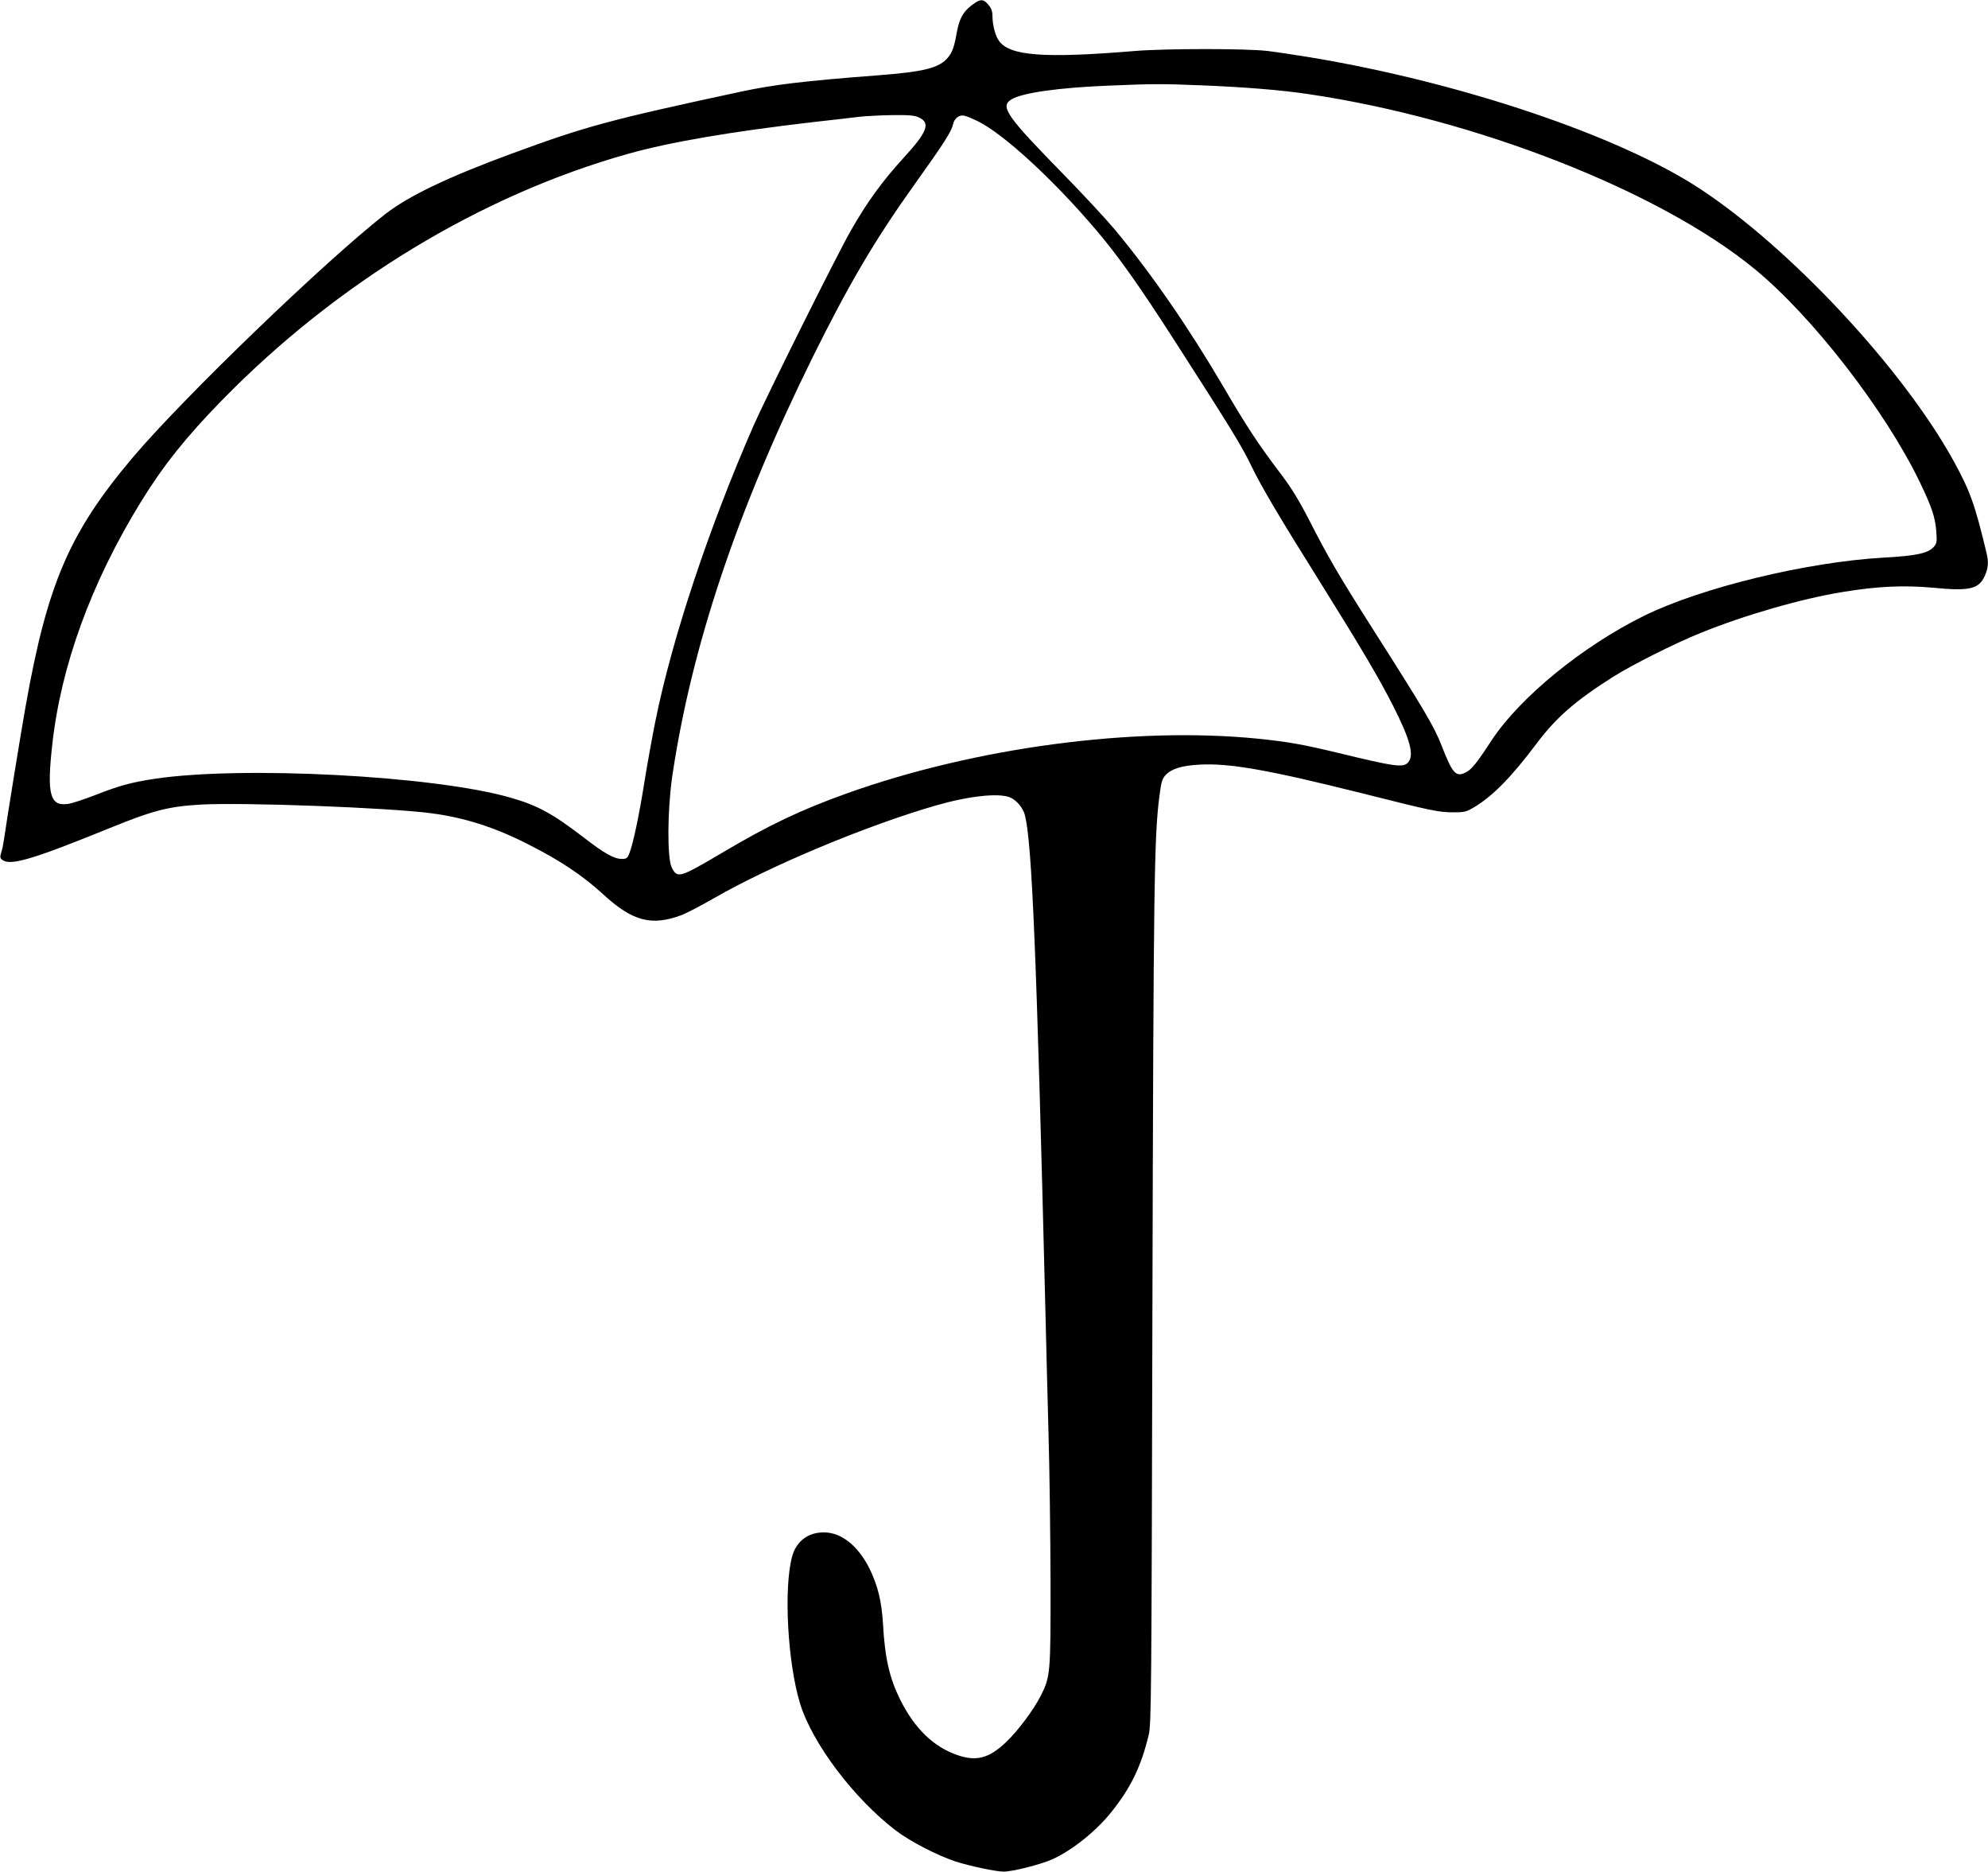
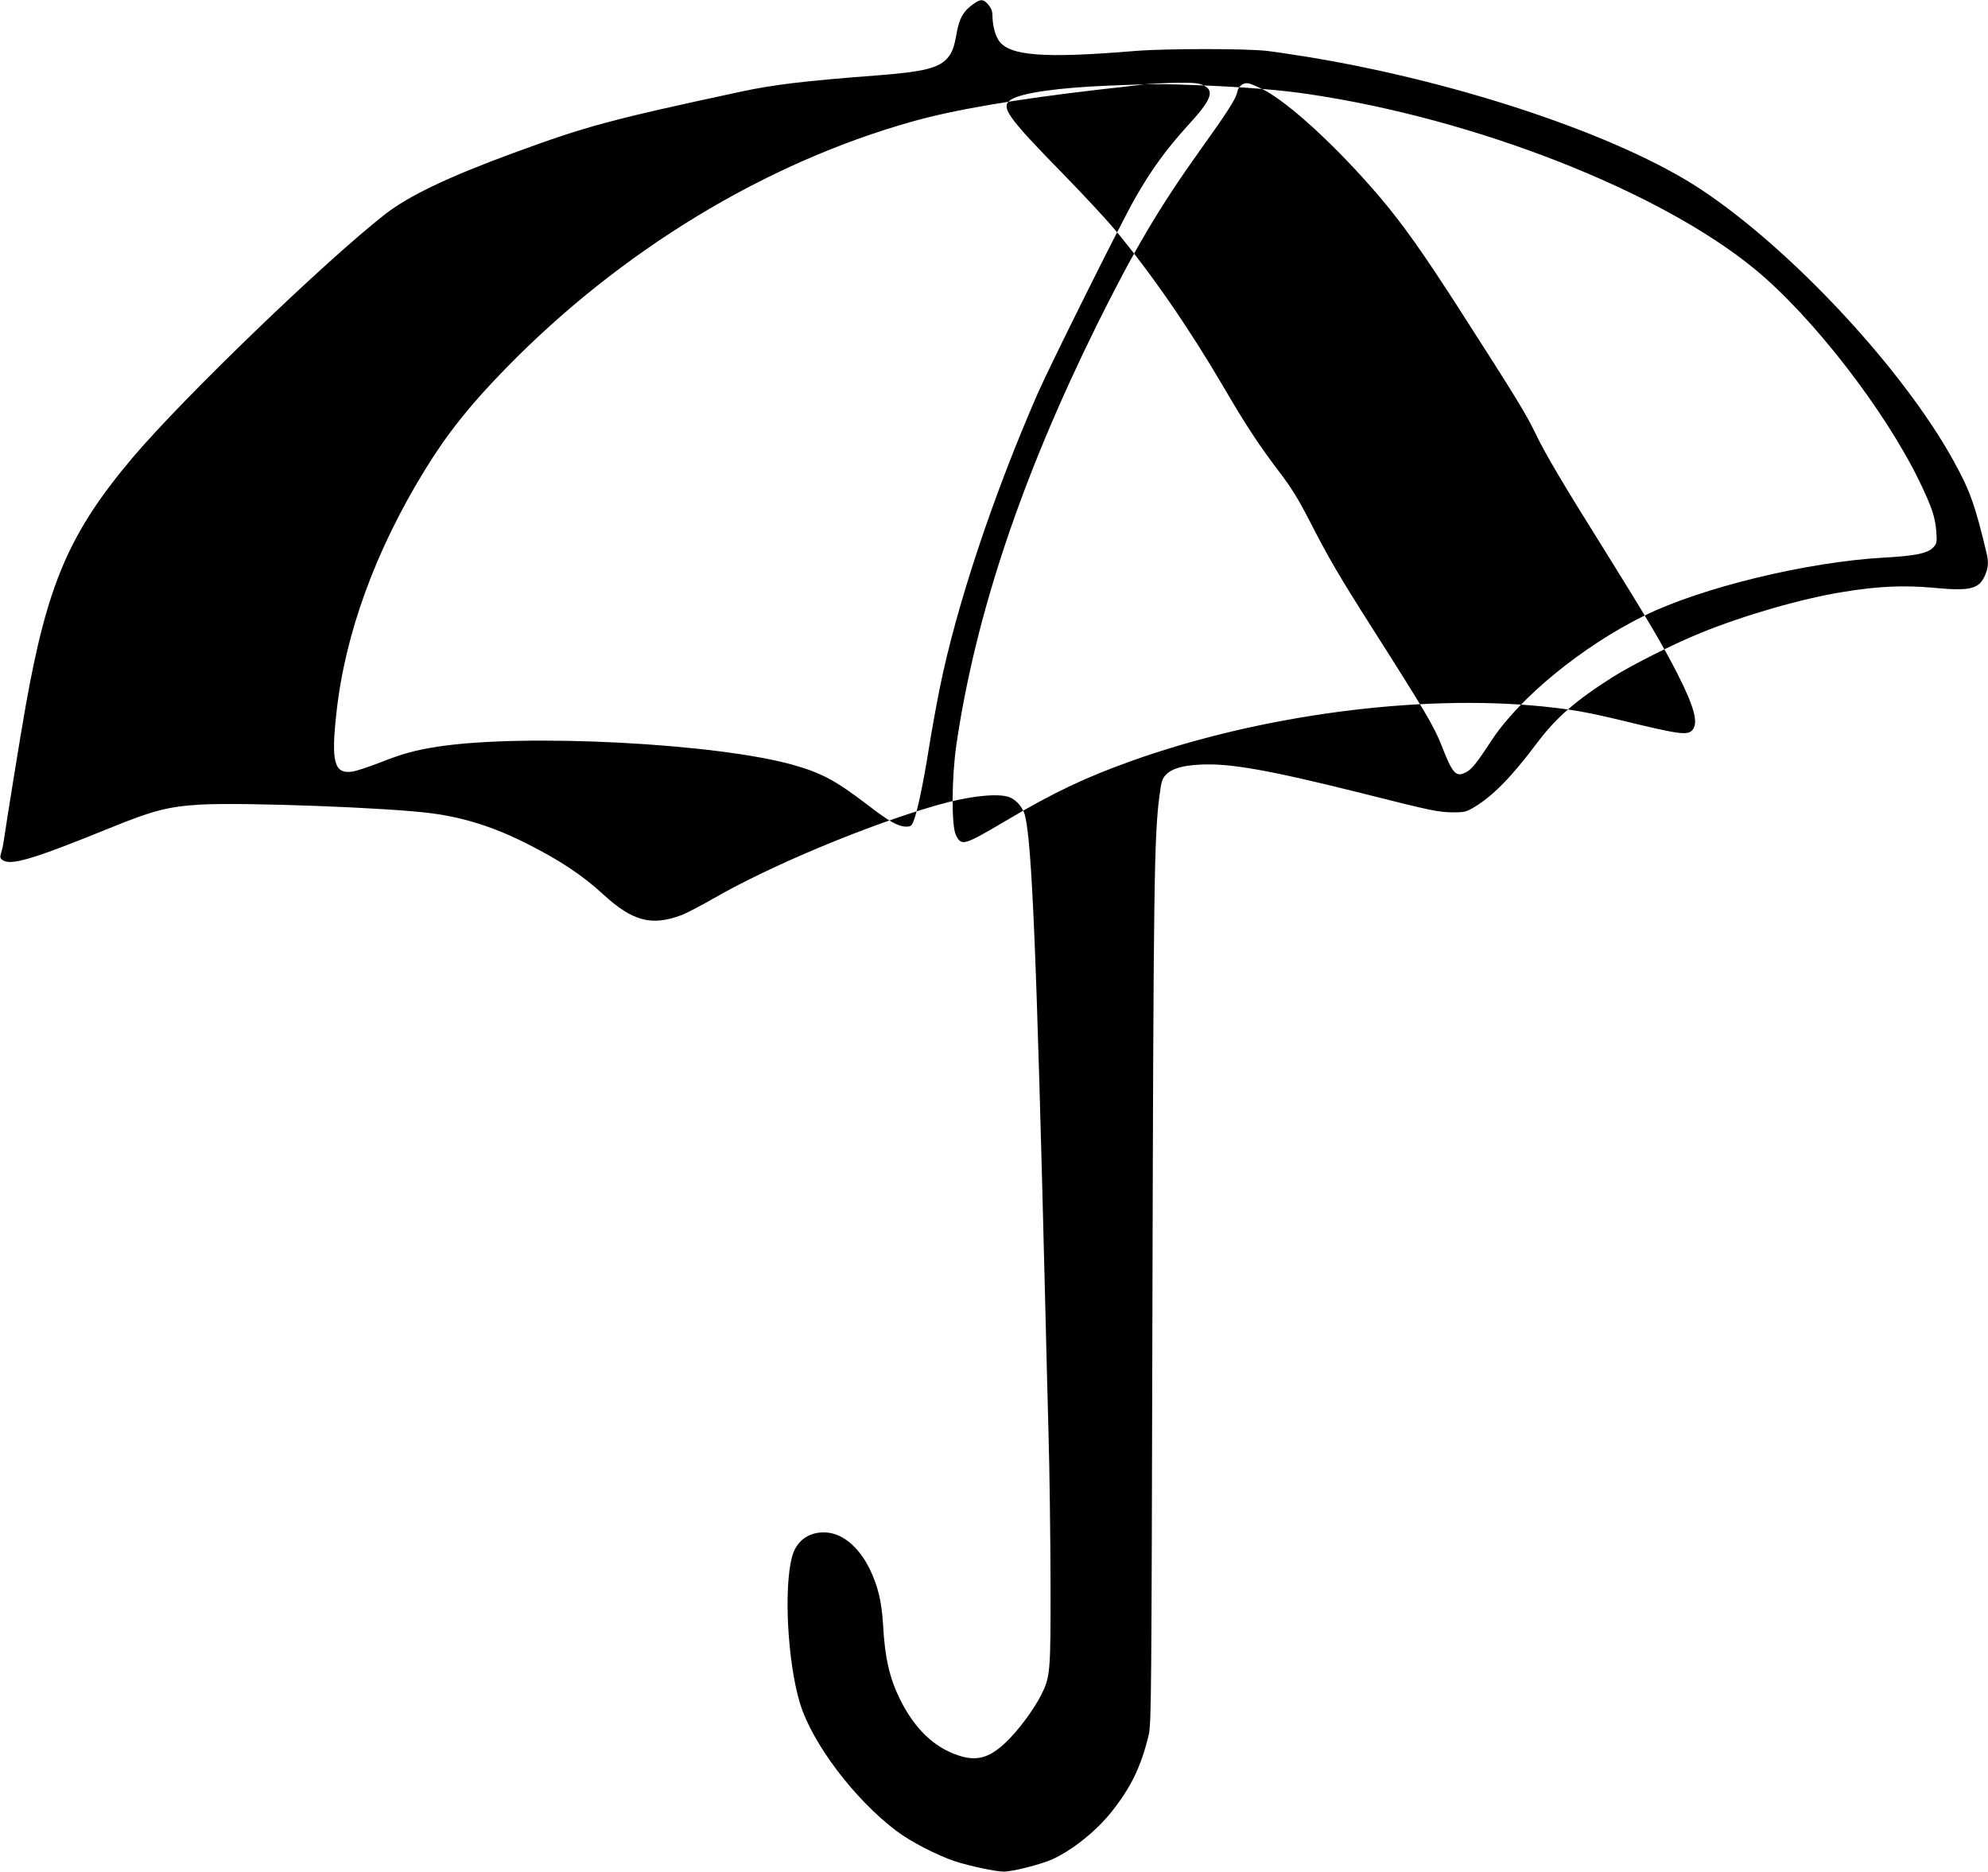
<svg xmlns="http://www.w3.org/2000/svg" version="1.0" width="1280pt" height="1205pt" viewBox="0 0 1280 1205" preserveAspectRatio="xMidYMid meet">
  <g transform="translate(0,1205) scale(0.1,-0.1)" fill="#000000" stroke="none">
-     <path d="M6280 12033 c-74 -49 -102 -95 -120 -194 -16 -91 -28 -125 -57 -160 -56 -67 -154 -91 -450 -114 -475 -36 -672 -60 -882 -105 -851 -183 -994 -222 -1468 -396 -417 -153 -671 -275 -822 -392 -390 -305 -1299 -1181 -1625 -1566 -409 -484 -551 -813 -691 -1603 -30 -166 -124 -749 -141 -868 -3 -22 -10 -55 -16 -74 -9 -29 -8 -36 8 -48 52 -38 195 4 689 205 282 115 381 140 590 152 280 15 1212 -20 1482 -56 213 -28 405 -89 618 -197 207 -104 355 -202 490 -326 188 -173 311 -205 505 -132 31 12 123 60 205 107 366 211 989 471 1434 599 213 61 402 81 474 51 42 -17 84 -67 96 -114 45 -175 75 -881 131 -3152 5 -223 15 -596 21 -830 7 -234 12 -663 13 -955 1 -585 -1 -611 -62 -731 -47 -93 -148 -228 -227 -303 -107 -101 -189 -123 -310 -81 -154 53 -275 170 -368 355 -70 141 -100 270 -112 495 -9 141 -33 240 -85 348 -74 149 -182 236 -295 236 -102 1 -179 -58 -205 -156 -55 -204 -29 -682 51 -945 79 -258 349 -615 619 -820 93 -70 263 -158 380 -197 93 -30 262 -66 312 -66 58 0 239 46 313 79 128 58 279 179 377 300 129 160 195 297 244 501 17 71 18 232 24 2755 7 2706 11 3030 45 3289 12 94 18 113 41 137 38 40 104 60 217 66 192 11 445 -34 1037 -182 464 -117 503 -125 599 -125 71 0 82 3 136 35 120 73 238 194 401 411 124 165 248 273 491 427 123 77 392 213 563 282 280 114 650 221 917 264 226 37 390 44 580 27 238 -23 295 -9 334 80 21 51 24 85 9 146 -74 311 -107 401 -213 593 -328 594 -1050 1367 -1632 1750 -518 340 -1532 683 -2504 845 -97 16 -223 35 -281 42 -133 16 -652 16 -850 0 -588 -49 -809 -32 -878 65 -24 34 -41 99 -42 160 0 30 -7 50 -26 72 -29 35 -47 38 -84 14z m1470 -533 c266 -11 505 -30 675 -56 1077 -159 2266 -626 2875 -1128 371 -305 838 -909 1060 -1368 78 -162 100 -228 107 -318 5 -70 4 -78 -18 -103 -35 -39 -115 -56 -319 -67 -496 -28 -1176 -193 -1545 -375 -394 -194 -799 -525 -980 -800 -103 -157 -131 -191 -172 -210 -60 -29 -82 -3 -152 177 -46 118 -105 219 -445 753 -221 348 -283 455 -407 697 -68 132 -115 209 -190 307 -135 178 -214 298 -359 546 -225 384 -468 736 -703 1018 -56 67 -203 225 -327 352 -370 378 -413 439 -338 485 71 43 306 76 633 89 295 12 327 12 605 1z m-1830 -208 c72 -35 49 -94 -101 -257 -137 -150 -235 -284 -341 -470 -89 -155 -546 -1073 -626 -1255 -288 -659 -524 -1369 -631 -1897 -22 -109 -54 -286 -71 -393 -34 -215 -74 -405 -97 -462 -13 -34 -19 -38 -49 -38 -50 0 -113 35 -248 140 -203 155 -296 205 -471 255 -490 141 -1733 206 -2295 120 -148 -23 -224 -44 -372 -102 -75 -29 -156 -56 -181 -59 -115 -16 -136 62 -101 377 55 509 251 1048 572 1569 142 231 292 419 522 654 739 756 1666 1319 2612 1585 268 76 667 144 1203 206 121 13 254 29 295 34 41 4 136 9 210 10 110 1 141 -2 170 -17z m375 -22 c167 -82 489 -378 766 -705 143 -169 274 -354 504 -712 358 -557 433 -679 492 -803 66 -136 174 -319 447 -755 265 -425 374 -609 466 -790 110 -217 137 -318 96 -364 -31 -35 -86 -27 -456 63 -220 53 -316 70 -510 90 -798 80 -1821 -56 -2650 -353 -298 -107 -499 -203 -798 -380 -278 -164 -291 -168 -327 -96 -30 60 -28 369 3 584 123 835 419 1718 902 2696 236 477 402 759 660 1120 186 260 238 341 246 384 8 39 40 64 74 56 14 -3 52 -19 85 -35z" />
+     <path d="M6280 12033 c-74 -49 -102 -95 -120 -194 -16 -91 -28 -125 -57 -160 -56 -67 -154 -91 -450 -114 -475 -36 -672 -60 -882 -105 -851 -183 -994 -222 -1468 -396 -417 -153 -671 -275 -822 -392 -390 -305 -1299 -1181 -1625 -1566 -409 -484 -551 -813 -691 -1603 -30 -166 -124 -749 -141 -868 -3 -22 -10 -55 -16 -74 -9 -29 -8 -36 8 -48 52 -38 195 4 689 205 282 115 381 140 590 152 280 15 1212 -20 1482 -56 213 -28 405 -89 618 -197 207 -104 355 -202 490 -326 188 -173 311 -205 505 -132 31 12 123 60 205 107 366 211 989 471 1434 599 213 61 402 81 474 51 42 -17 84 -67 96 -114 45 -175 75 -881 131 -3152 5 -223 15 -596 21 -830 7 -234 12 -663 13 -955 1 -585 -1 -611 -62 -731 -47 -93 -148 -228 -227 -303 -107 -101 -189 -123 -310 -81 -154 53 -275 170 -368 355 -70 141 -100 270 -112 495 -9 141 -33 240 -85 348 -74 149 -182 236 -295 236 -102 1 -179 -58 -205 -156 -55 -204 -29 -682 51 -945 79 -258 349 -615 619 -820 93 -70 263 -158 380 -197 93 -30 262 -66 312 -66 58 0 239 46 313 79 128 58 279 179 377 300 129 160 195 297 244 501 17 71 18 232 24 2755 7 2706 11 3030 45 3289 12 94 18 113 41 137 38 40 104 60 217 66 192 11 445 -34 1037 -182 464 -117 503 -125 599 -125 71 0 82 3 136 35 120 73 238 194 401 411 124 165 248 273 491 427 123 77 392 213 563 282 280 114 650 221 917 264 226 37 390 44 580 27 238 -23 295 -9 334 80 21 51 24 85 9 146 -74 311 -107 401 -213 593 -328 594 -1050 1367 -1632 1750 -518 340 -1532 683 -2504 845 -97 16 -223 35 -281 42 -133 16 -652 16 -850 0 -588 -49 -809 -32 -878 65 -24 34 -41 99 -42 160 0 30 -7 50 -26 72 -29 35 -47 38 -84 14z m1470 -533 c266 -11 505 -30 675 -56 1077 -159 2266 -626 2875 -1128 371 -305 838 -909 1060 -1368 78 -162 100 -228 107 -318 5 -70 4 -78 -18 -103 -35 -39 -115 -56 -319 -67 -496 -28 -1176 -193 -1545 -375 -394 -194 -799 -525 -980 -800 -103 -157 -131 -191 -172 -210 -60 -29 -82 -3 -152 177 -46 118 -105 219 -445 753 -221 348 -283 455 -407 697 -68 132 -115 209 -190 307 -135 178 -214 298 -359 546 -225 384 -468 736 -703 1018 -56 67 -203 225 -327 352 -370 378 -413 439 -338 485 71 43 306 76 633 89 295 12 327 12 605 1z c72 -35 49 -94 -101 -257 -137 -150 -235 -284 -341 -470 -89 -155 -546 -1073 -626 -1255 -288 -659 -524 -1369 -631 -1897 -22 -109 -54 -286 -71 -393 -34 -215 -74 -405 -97 -462 -13 -34 -19 -38 -49 -38 -50 0 -113 35 -248 140 -203 155 -296 205 -471 255 -490 141 -1733 206 -2295 120 -148 -23 -224 -44 -372 -102 -75 -29 -156 -56 -181 -59 -115 -16 -136 62 -101 377 55 509 251 1048 572 1569 142 231 292 419 522 654 739 756 1666 1319 2612 1585 268 76 667 144 1203 206 121 13 254 29 295 34 41 4 136 9 210 10 110 1 141 -2 170 -17z m375 -22 c167 -82 489 -378 766 -705 143 -169 274 -354 504 -712 358 -557 433 -679 492 -803 66 -136 174 -319 447 -755 265 -425 374 -609 466 -790 110 -217 137 -318 96 -364 -31 -35 -86 -27 -456 63 -220 53 -316 70 -510 90 -798 80 -1821 -56 -2650 -353 -298 -107 -499 -203 -798 -380 -278 -164 -291 -168 -327 -96 -30 60 -28 369 3 584 123 835 419 1718 902 2696 236 477 402 759 660 1120 186 260 238 341 246 384 8 39 40 64 74 56 14 -3 52 -19 85 -35z" />
  </g>
</svg>